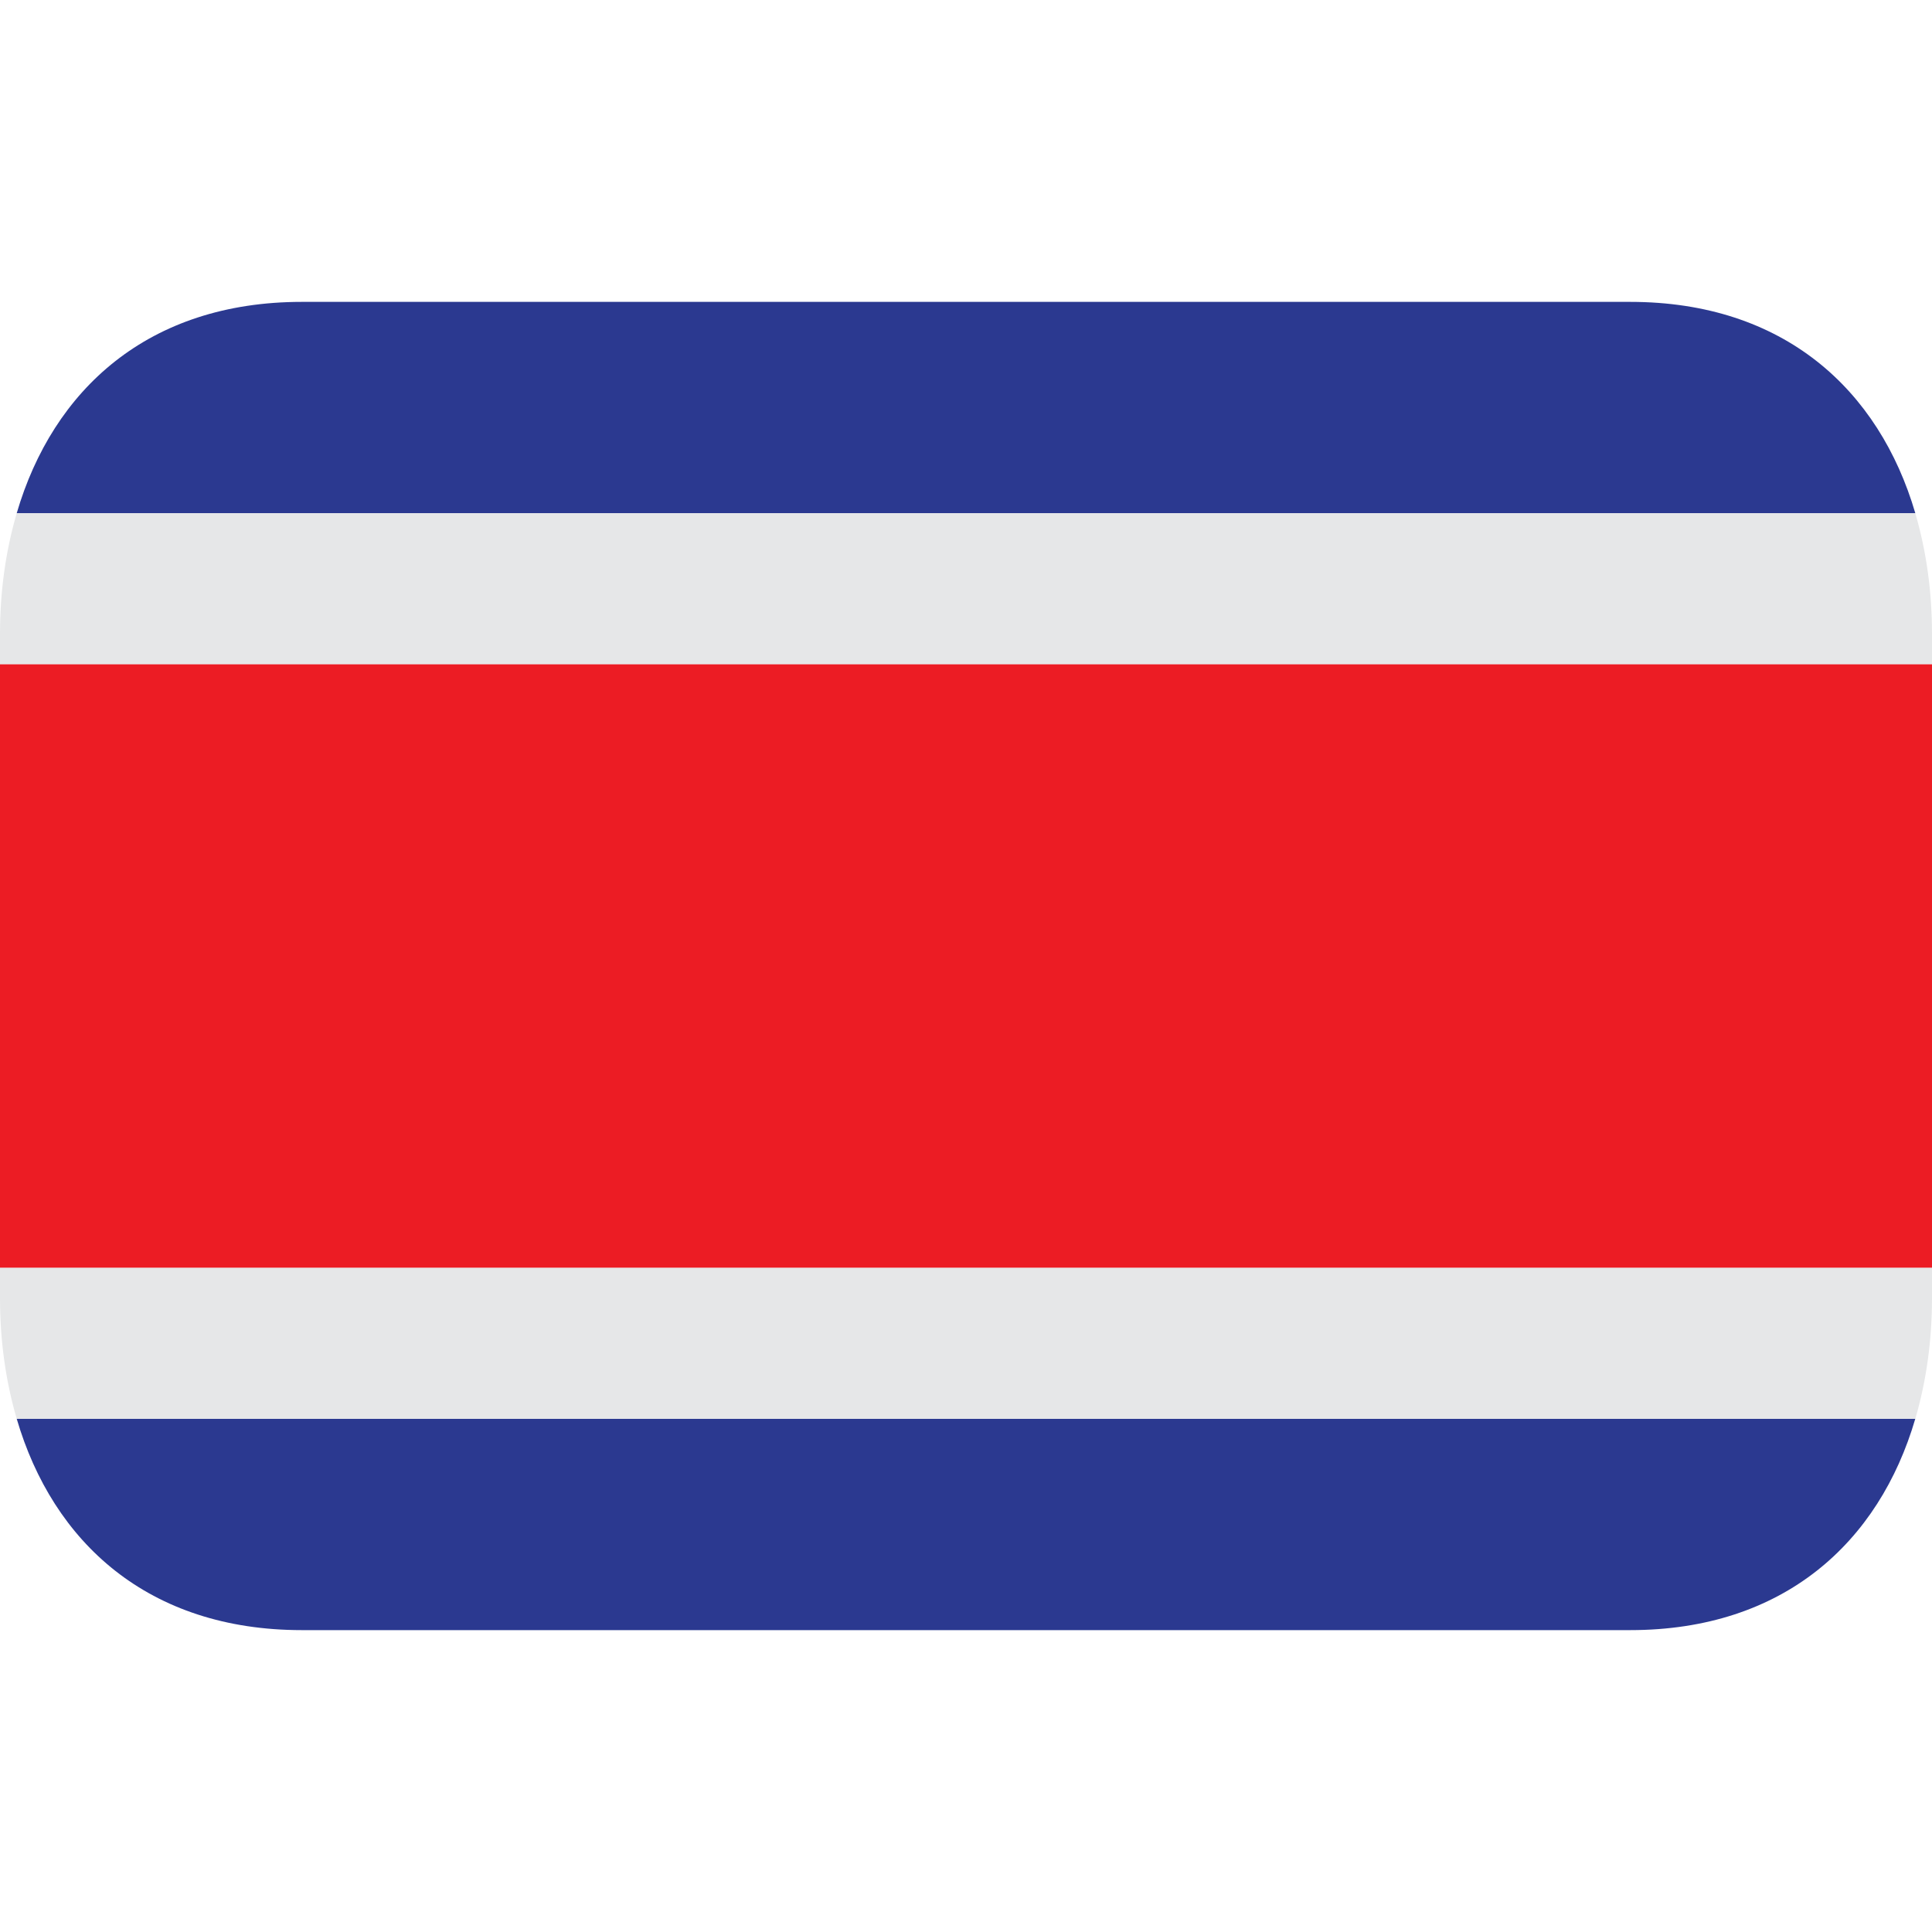
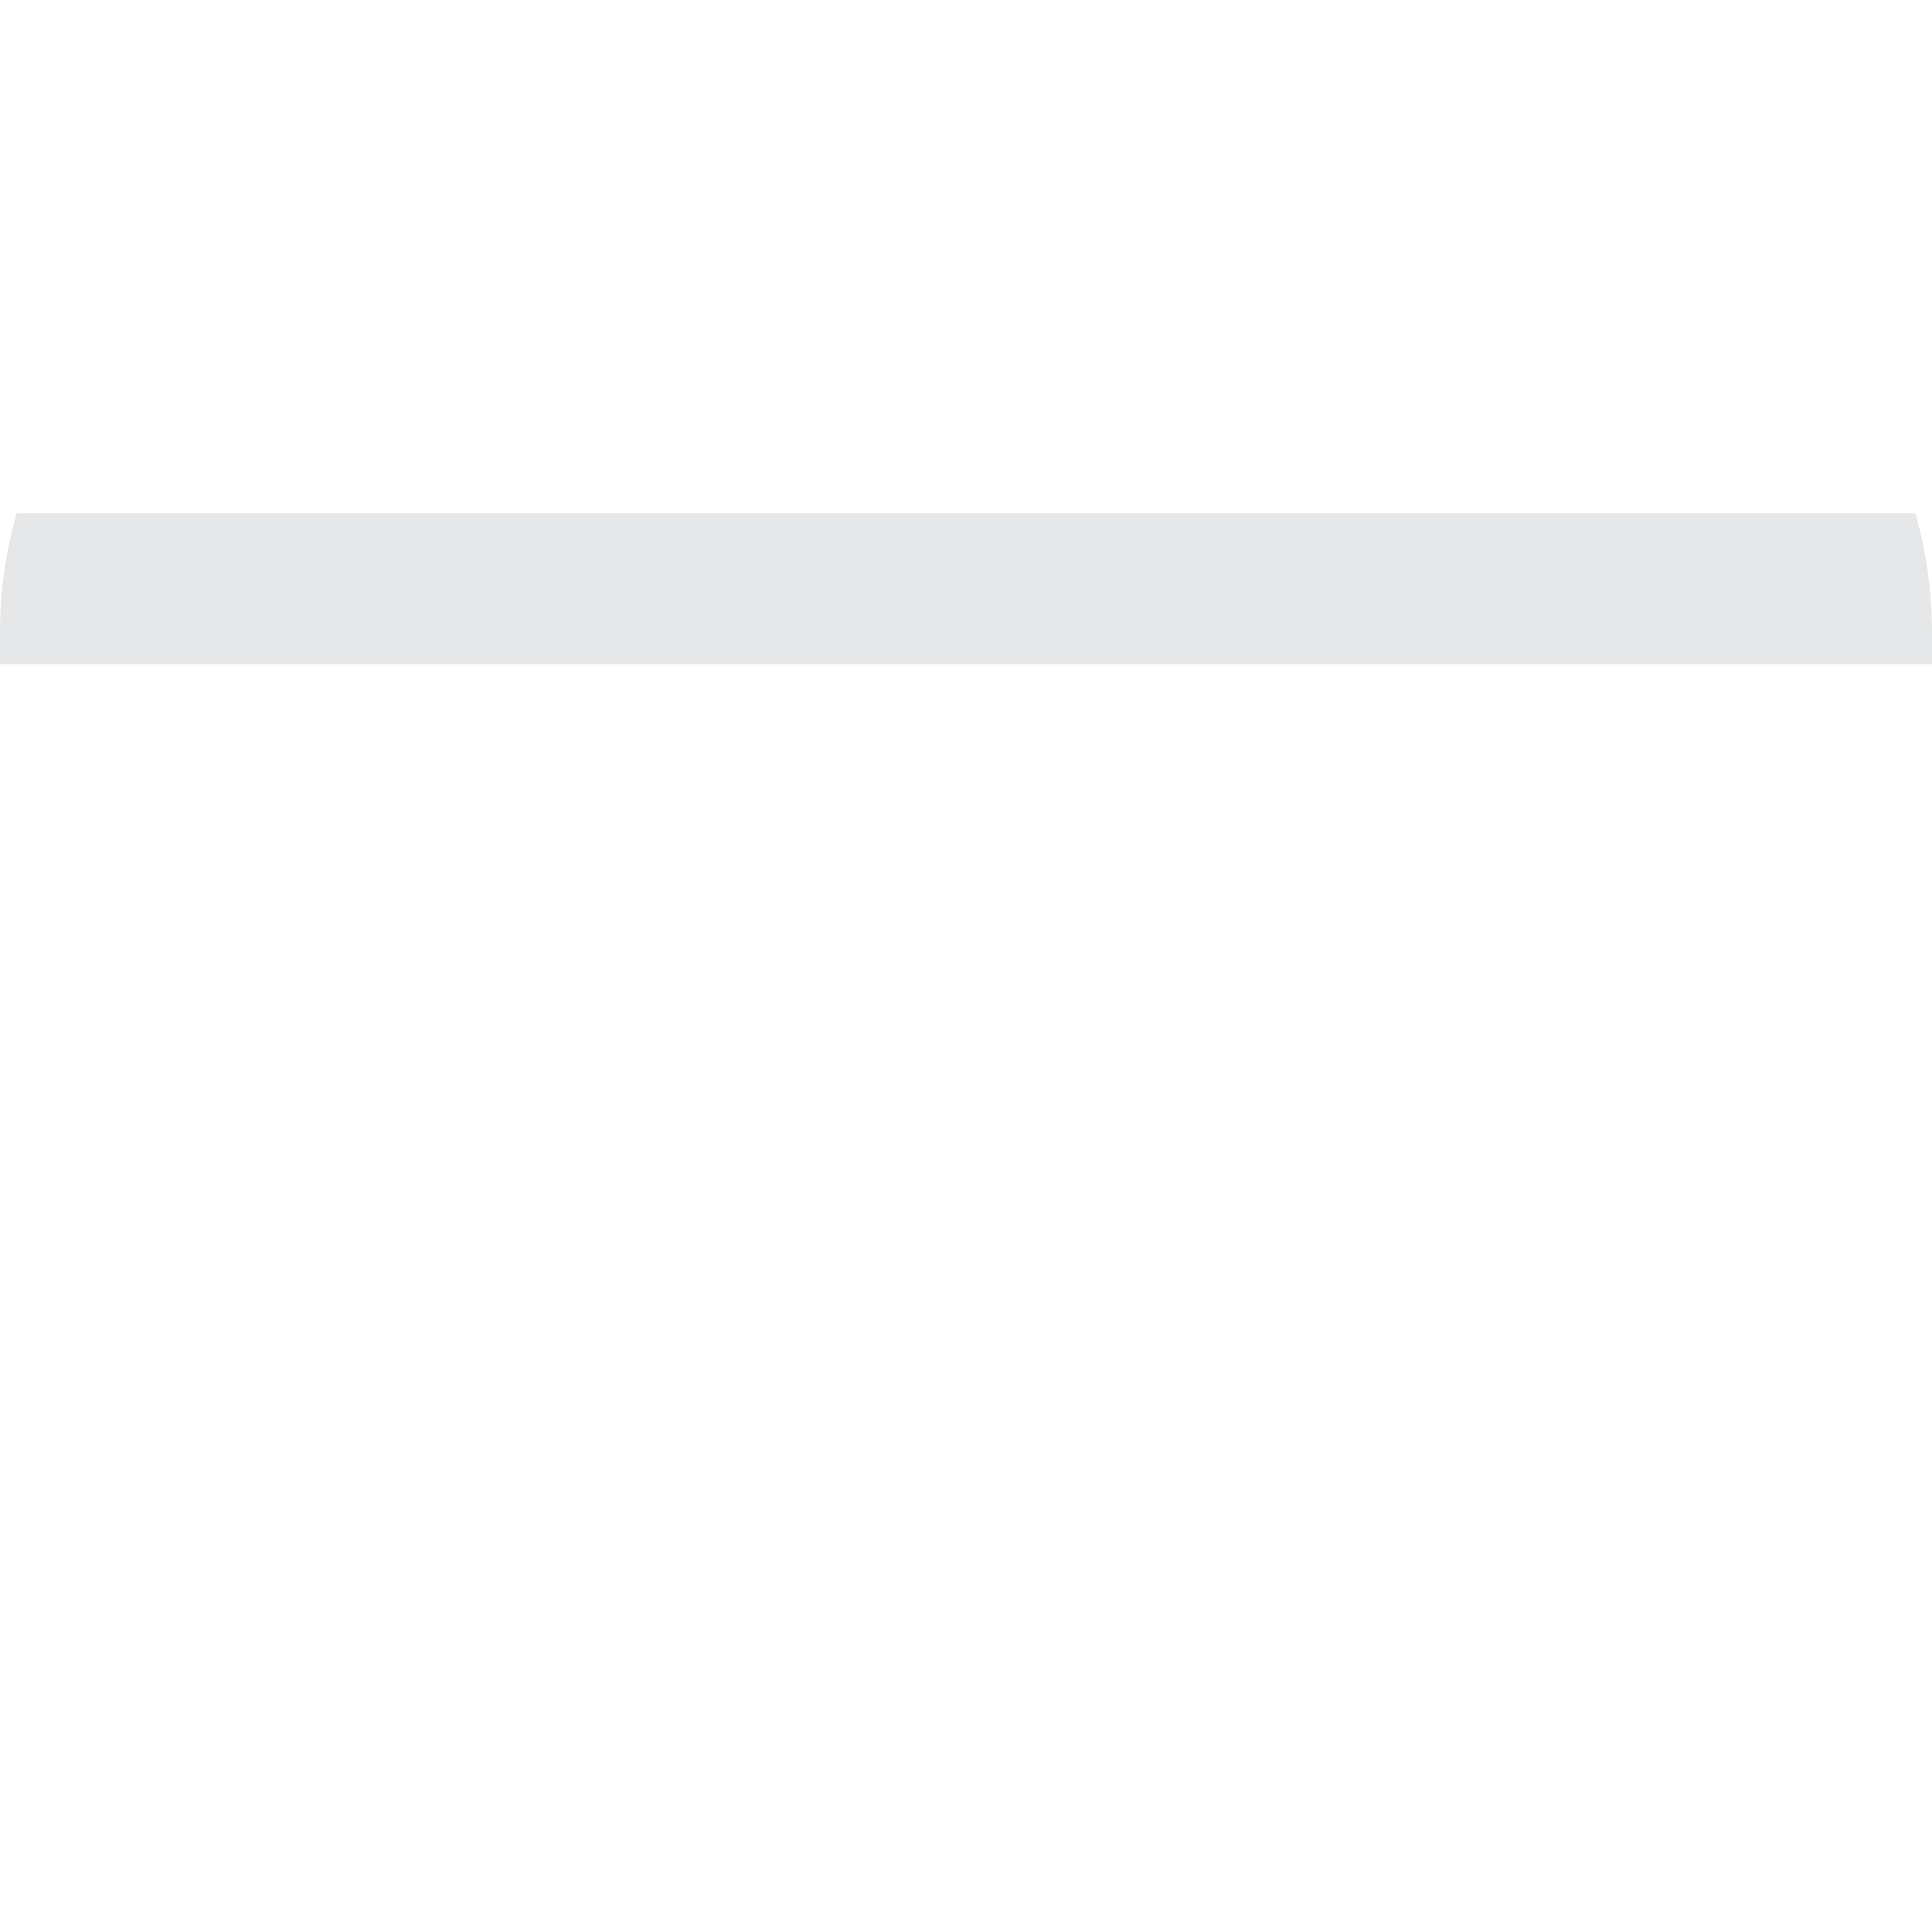
<svg xmlns="http://www.w3.org/2000/svg" viewBox="0 0 64 64" enable-background="new 0 0 64 64">
  <switch>
    <g>
-       <path fill="#ec1c24" d="m0 22h64v20h-64z" />
-       <path fill="#2b3990" d="m10 54h44c5.086 0 8.247-2.905 9.446-7h-62.892c1.199 4.095 4.36 7 9.446 7" />
-       <path fill="#2b3990" d="m54 10h-44c-5.086 0-8.247 2.905-9.446 7h62.893c-1.2-4.095-4.361-7-9.447-7" />
-       <path fill="#e6e7e8" d="m64 42h-64v1c0 1.413.19 2.759.554 4h62.893c.363-1.241.553-2.587.553-4v-1" />
      <path fill="#e6e7e8" d="M64,21c0-1.413-0.19-2.759-0.554-4H0.554C0.19,18.241,0,19.587,0,21v1h64V21z" />
    </g>
  </switch>
</svg>